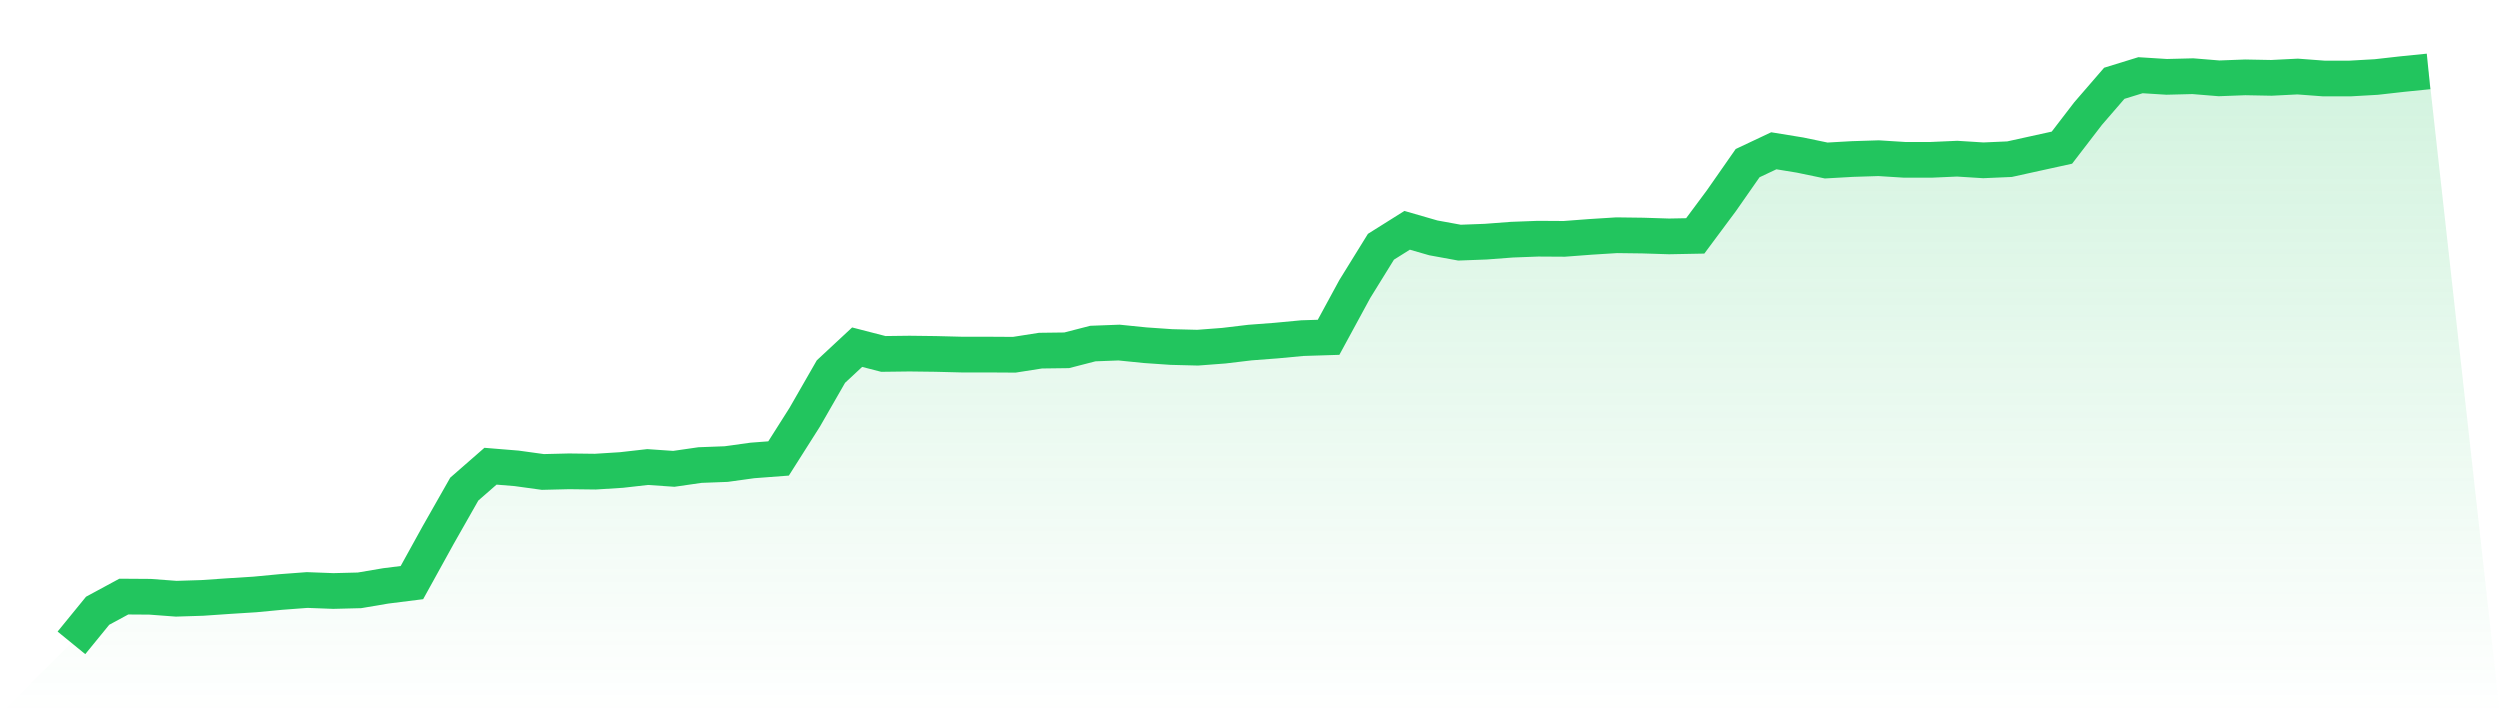
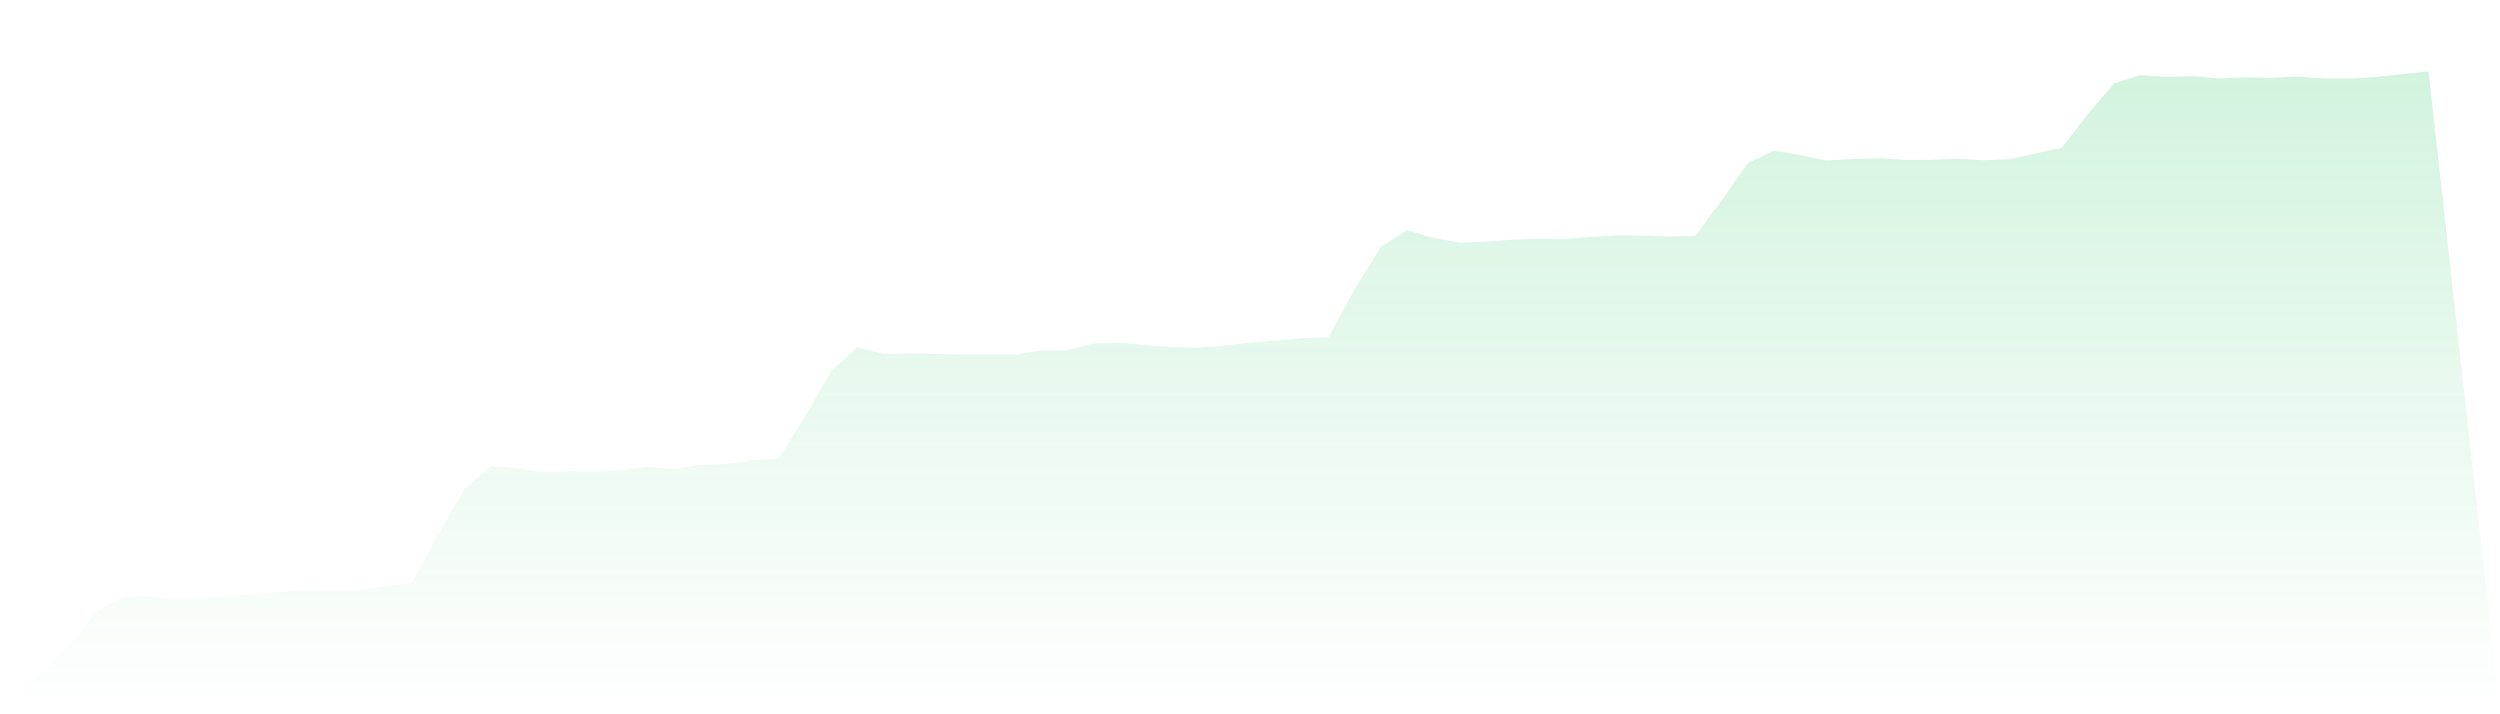
<svg xmlns="http://www.w3.org/2000/svg" viewBox="0 0 140 40">
  <defs>
    <linearGradient id="gradient" x1="0" x2="0" y1="0" y2="1">
      <stop offset="0%" stop-color="#22c55e" stop-opacity="0.2" />
      <stop offset="100%" stop-color="#22c55e" stop-opacity="0" />
    </linearGradient>
  </defs>
  <path d="M4,36 L4,36 L5.467,34.202 L6.933,33.409 L8.4,33.419 L9.867,33.529 L11.333,33.483 L12.8,33.382 L14.267,33.29 L15.733,33.151 L17.2,33.041 L18.667,33.096 L20.133,33.059 L21.6,32.81 L23.067,32.626 L24.533,29.971 L26,27.389 L27.467,26.108 L28.933,26.228 L30.4,26.43 L31.867,26.394 L33.333,26.412 L34.8,26.32 L36.267,26.154 L37.733,26.255 L39.2,26.043 L40.667,25.988 L42.133,25.785 L43.6,25.674 L45.067,23.36 L46.533,20.807 L48,19.442 L49.467,19.82 L50.933,19.802 L52.4,19.82 L53.867,19.857 L55.333,19.857 L56.8,19.866 L58.267,19.636 L59.733,19.617 L61.2,19.239 L62.667,19.184 L64.133,19.332 L65.6,19.433 L67.067,19.47 L68.533,19.359 L70,19.184 L71.467,19.073 L72.933,18.935 L74.4,18.889 L75.867,16.188 L77.333,13.818 L78.8,12.897 L80.267,13.321 L81.733,13.588 L83.2,13.533 L84.667,13.422 L86.133,13.367 L87.6,13.376 L89.067,13.265 L90.533,13.173 L92,13.192 L93.467,13.238 L94.933,13.21 L96.4,11.237 L97.867,9.135 L99.333,8.444 L100.8,8.683 L102.267,8.988 L103.733,8.905 L105.2,8.859 L106.667,8.951 L108.133,8.951 L109.6,8.886 L111.067,8.978 L112.533,8.914 L114,8.591 L115.467,8.269 L116.933,6.36 L118.4,4.664 L119.867,4.212 L121.333,4.304 L122.8,4.267 L124.267,4.387 L125.733,4.332 L127.2,4.36 L128.667,4.286 L130.133,4.396 L131.6,4.396 L133.067,4.313 L134.533,4.148 L136,4 L140,40 L0,40 z" fill="url(#gradient)" />
-   <path d="M4,36 L4,36 L5.467,34.202 L6.933,33.409 L8.4,33.419 L9.867,33.529 L11.333,33.483 L12.8,33.382 L14.267,33.29 L15.733,33.151 L17.2,33.041 L18.667,33.096 L20.133,33.059 L21.6,32.81 L23.067,32.626 L24.533,29.971 L26,27.389 L27.467,26.108 L28.933,26.228 L30.4,26.43 L31.867,26.394 L33.333,26.412 L34.8,26.32 L36.267,26.154 L37.733,26.255 L39.2,26.043 L40.667,25.988 L42.133,25.785 L43.6,25.674 L45.067,23.36 L46.533,20.807 L48,19.442 L49.467,19.82 L50.933,19.802 L52.4,19.82 L53.867,19.857 L55.333,19.857 L56.8,19.866 L58.267,19.636 L59.733,19.617 L61.2,19.239 L62.667,19.184 L64.133,19.332 L65.6,19.433 L67.067,19.47 L68.533,19.359 L70,19.184 L71.467,19.073 L72.933,18.935 L74.4,18.889 L75.867,16.188 L77.333,13.818 L78.8,12.897 L80.267,13.321 L81.733,13.588 L83.2,13.533 L84.667,13.422 L86.133,13.367 L87.6,13.376 L89.067,13.265 L90.533,13.173 L92,13.192 L93.467,13.238 L94.933,13.21 L96.4,11.237 L97.867,9.135 L99.333,8.444 L100.8,8.683 L102.267,8.988 L103.733,8.905 L105.2,8.859 L106.667,8.951 L108.133,8.951 L109.6,8.886 L111.067,8.978 L112.533,8.914 L114,8.591 L115.467,8.269 L116.933,6.36 L118.4,4.664 L119.867,4.212 L121.333,4.304 L122.8,4.267 L124.267,4.387 L125.733,4.332 L127.2,4.36 L128.667,4.286 L130.133,4.396 L131.6,4.396 L133.067,4.313 L134.533,4.148 L136,4" fill="none" stroke="#22c55e" stroke-width="2" />
</svg>